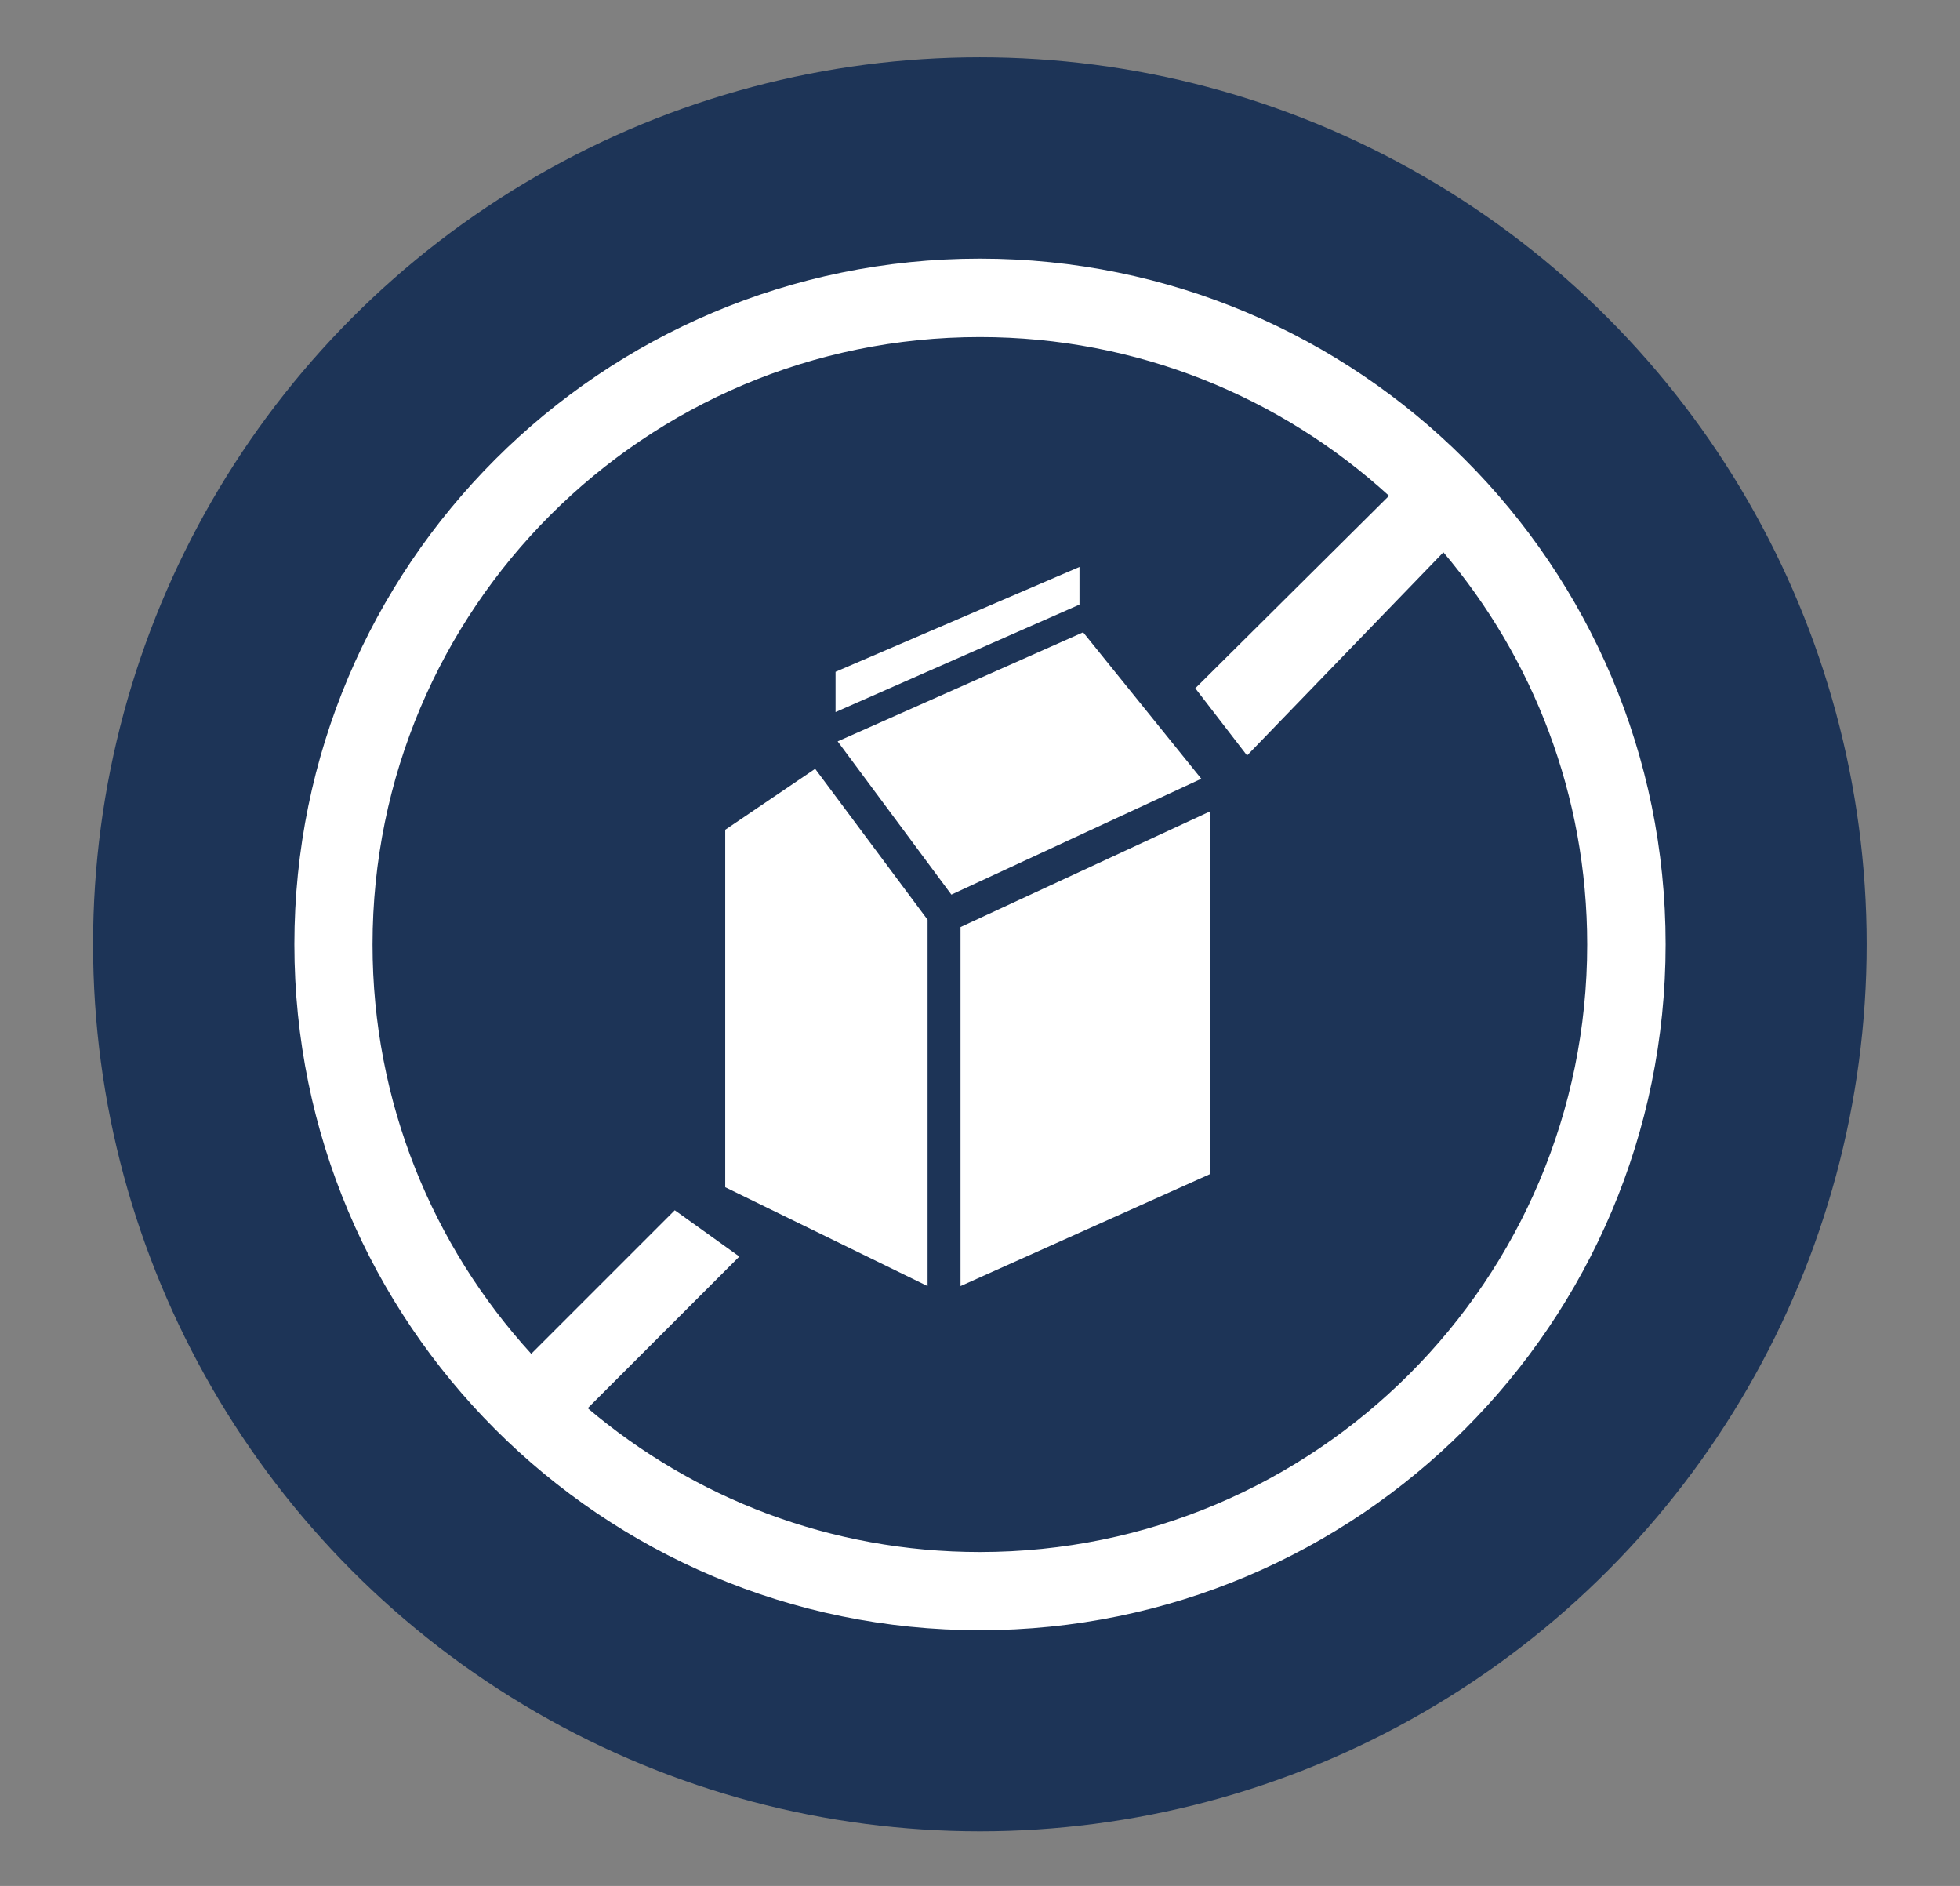
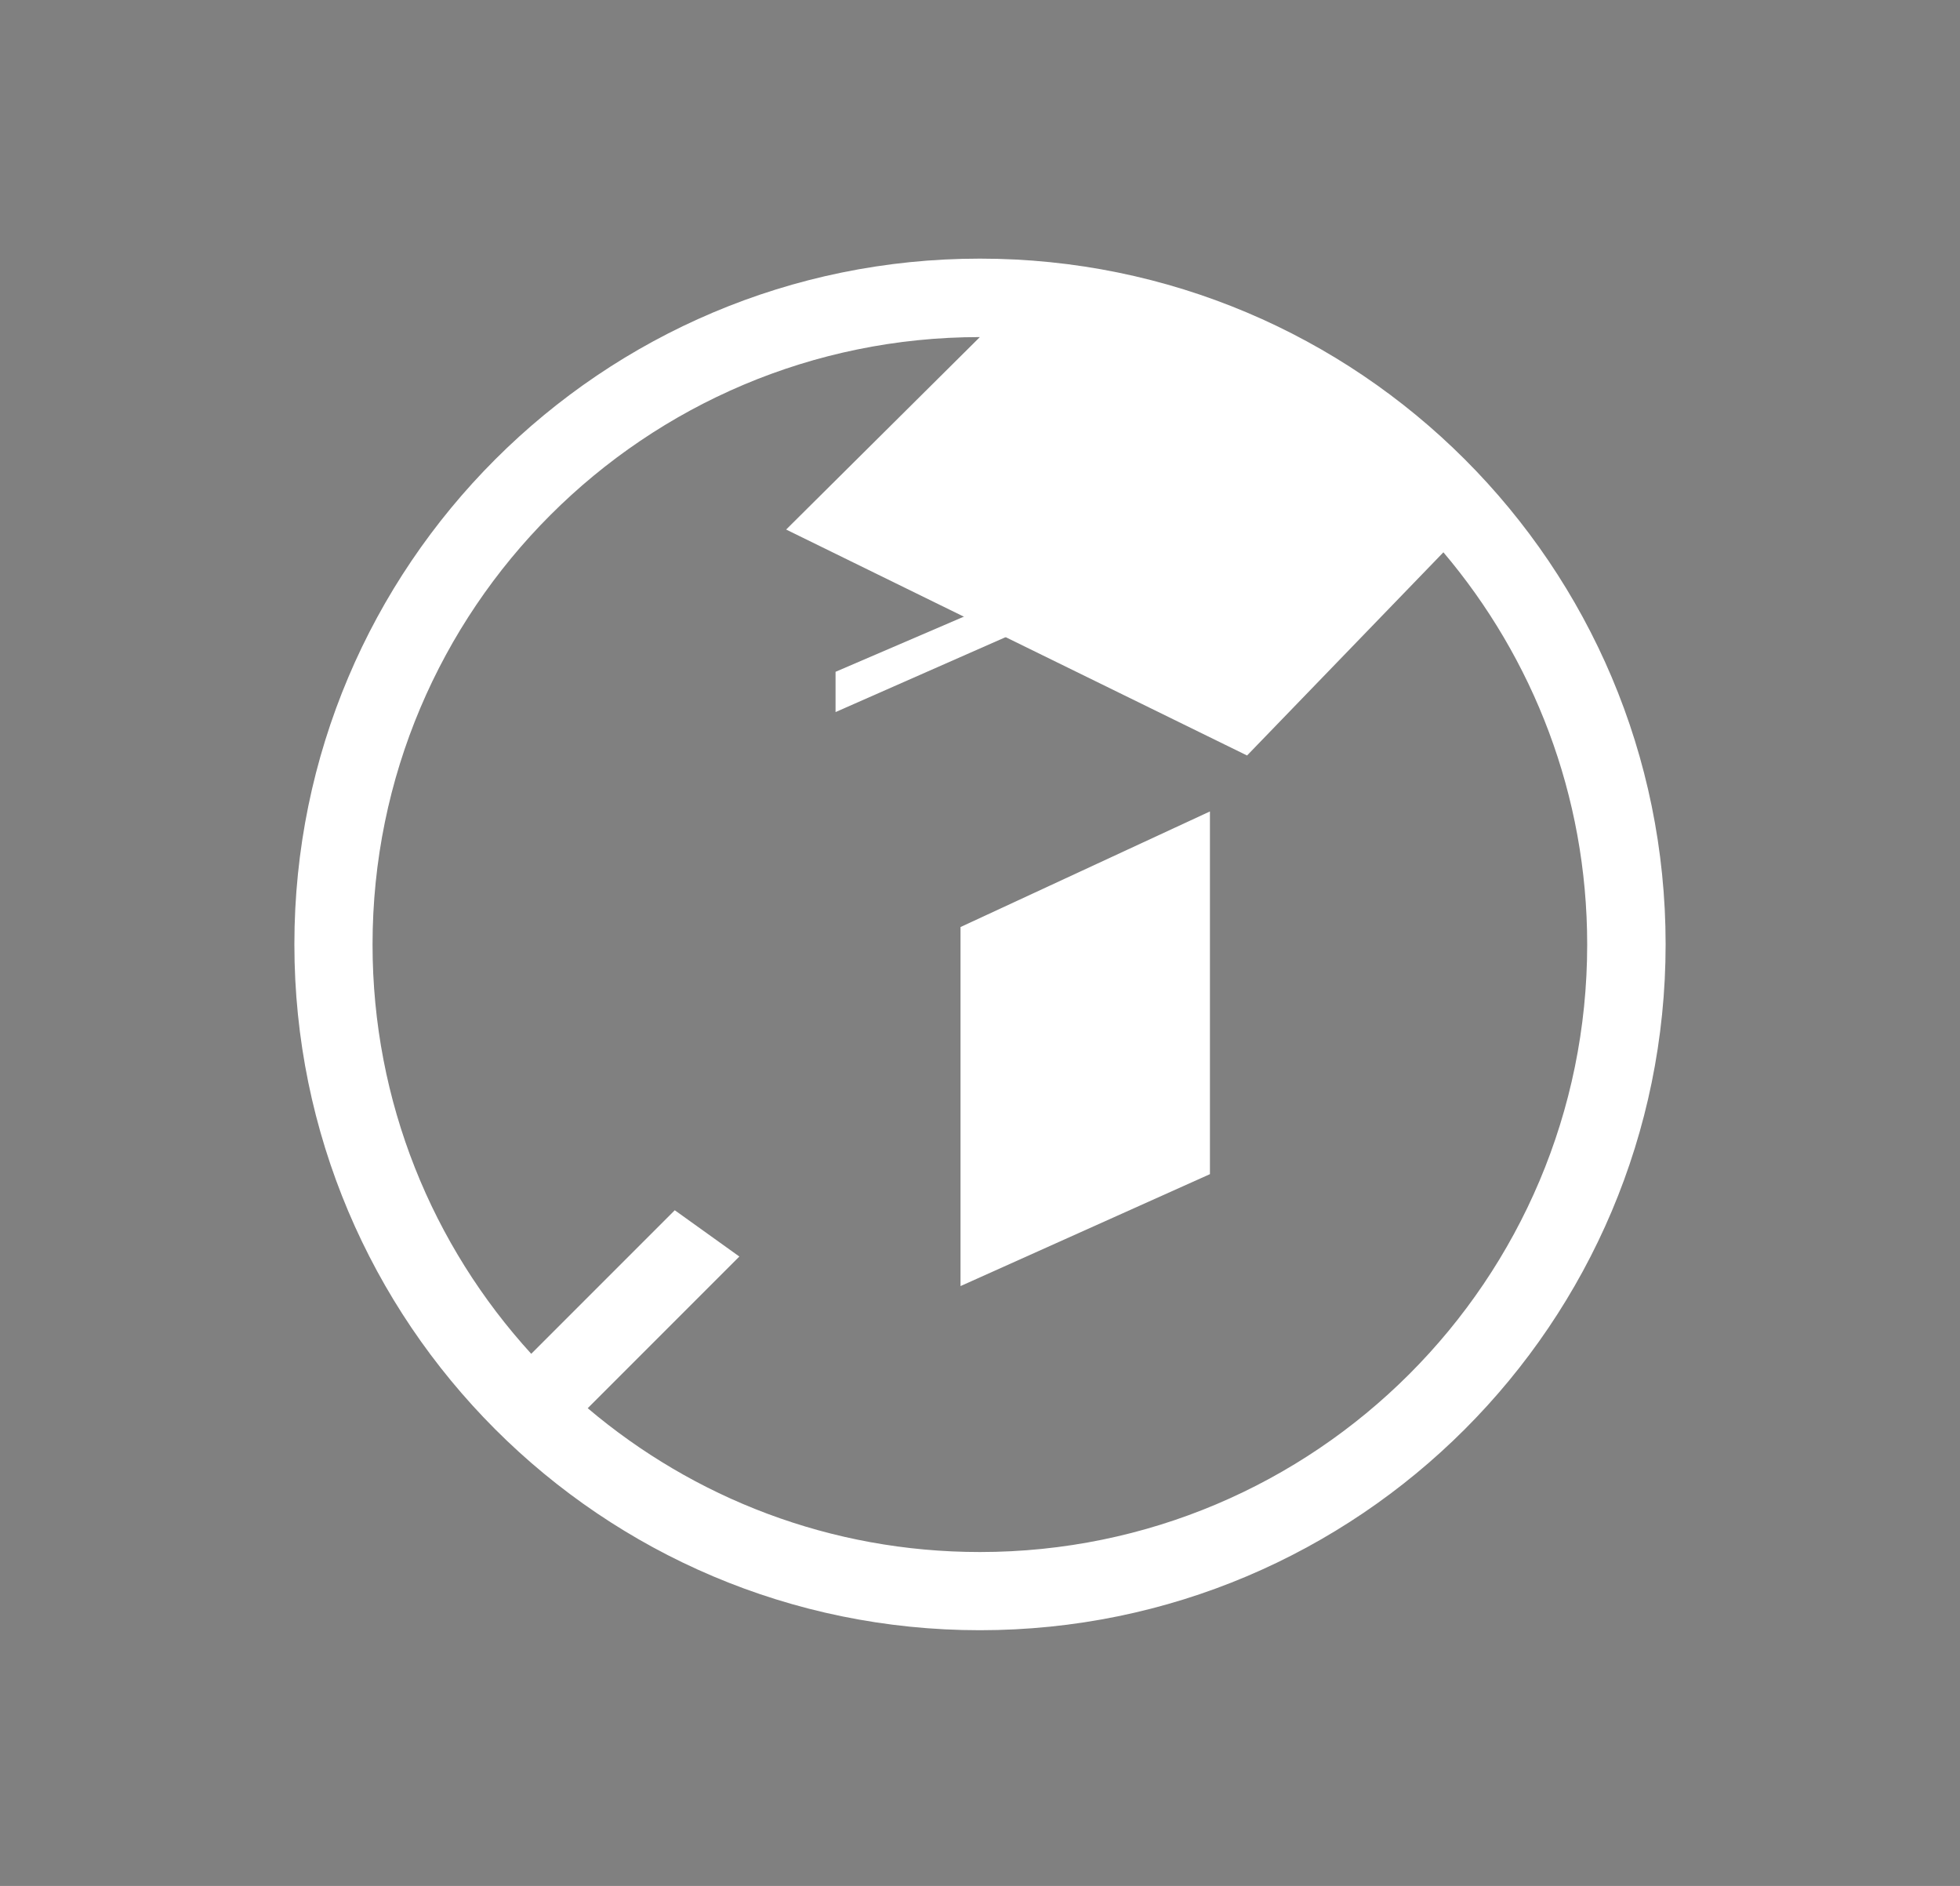
<svg xmlns="http://www.w3.org/2000/svg" version="1.1" id="Calque_1" x="0px" y="0px" viewBox="0 0 74.97 72.12" style="enable-background:new 0 0 74.97 72.12;" xml:space="preserve">
  <rect x="0" y="0" width="74.97" height="72.12" fill="#808080" stroke="none" />
  <style type="text/css">
	.st0{fill:#1D3457;}
	.st1{clip-path:url(#SVGID_2_);}
	.st2{fill:#009FE3;}
	.st3{fill:#FFFFFF;}
	.st4{fill:#E62D3C;}
	.st5{clip-path:url(#SVGID_4_);}
	.st6{fill:#159A3A;}
	.st7{fill-rule:evenodd;clip-rule:evenodd;fill:#FFFFFF;}
</style>
-   <circle class="st0" cx="37.48" cy="36.11" r="33.92" />
-   <path class="st3" d="M37.48,9.89C23,9.89,11.26,21.63,11.26,36.11S23,62.34,37.48,62.34S63.71,50.6,63.71,36.11  S51.97,9.89,37.48,9.89z M47.7,28.89l7.51-7.77c3.43,4.05,5.5,9.28,5.5,15c0,12.83-10.4,23.23-23.23,23.23  c-5.72,0-10.95-2.07-15-5.5l5.8-5.8l-2.47-1.77l-5.49,5.49c-3.77-4.13-6.07-9.62-6.07-15.65c0-12.83,10.4-23.23,23.23-23.23  c6.03,0,11.52,2.3,15.65,6.07l-7.41,7.36" />
+   <path class="st3" d="M37.48,9.89C23,9.89,11.26,21.63,11.26,36.11S23,62.34,37.48,62.34S63.71,50.6,63.71,36.11  S51.97,9.89,37.48,9.89z M47.7,28.89l7.51-7.77c3.43,4.05,5.5,9.28,5.5,15c0,12.83-10.4,23.23-23.23,23.23  c-5.72,0-10.95-2.07-15-5.5l5.8-5.8l-2.47-1.77l-5.49,5.49c-3.77-4.13-6.07-9.62-6.07-15.65c0-12.83,10.4-23.23,23.23-23.23  l-7.41,7.36" />
  <g>
    <polygon class="st3" points="46.28,44.9 36.74,49.18 36.74,35.45 46.28,31.03  " />
-     <polygon class="st3" points="35.48,49.18 27.74,45.4 27.74,31.73 31.18,29.4 35.48,35.17  " />
-     <polygon class="st3" points="45.95,29.78 36.39,34.21 32.04,28.35 41.43,24.18  " />
    <polygon class="st3" points="41.29,23.12 31.96,27.23 31.96,25.69 41.29,21.68  " />
  </g>
</svg>